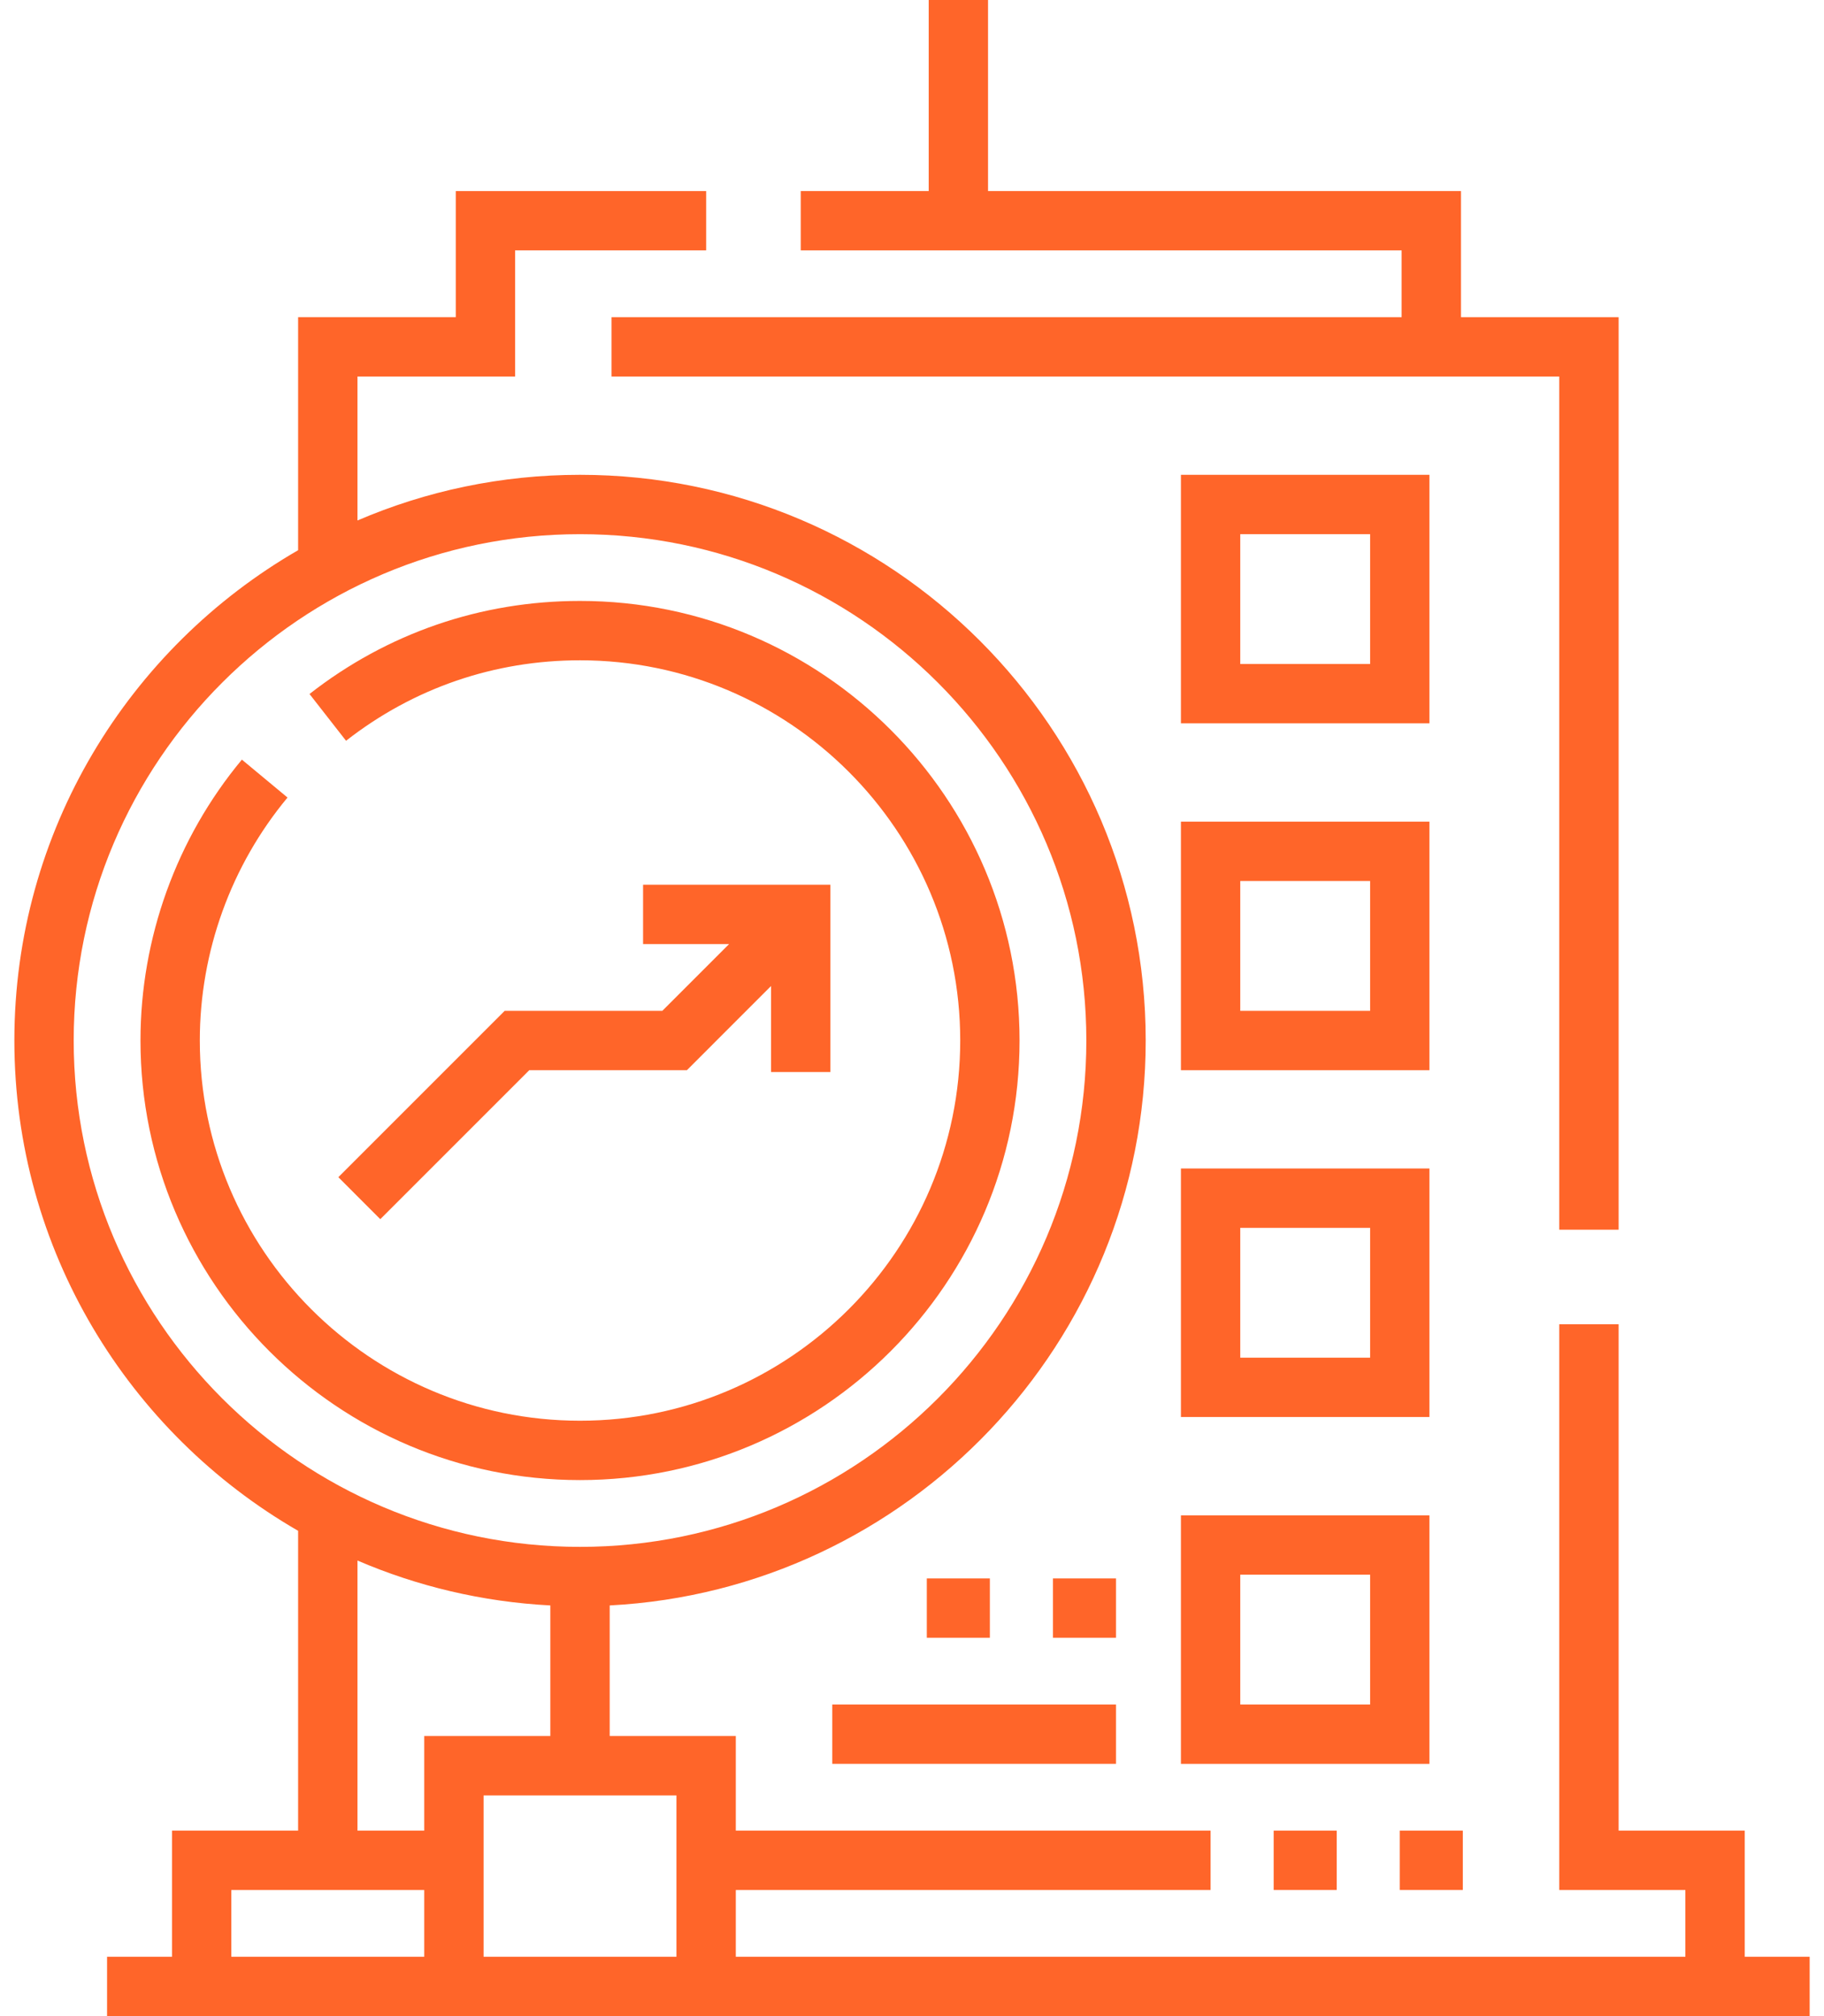
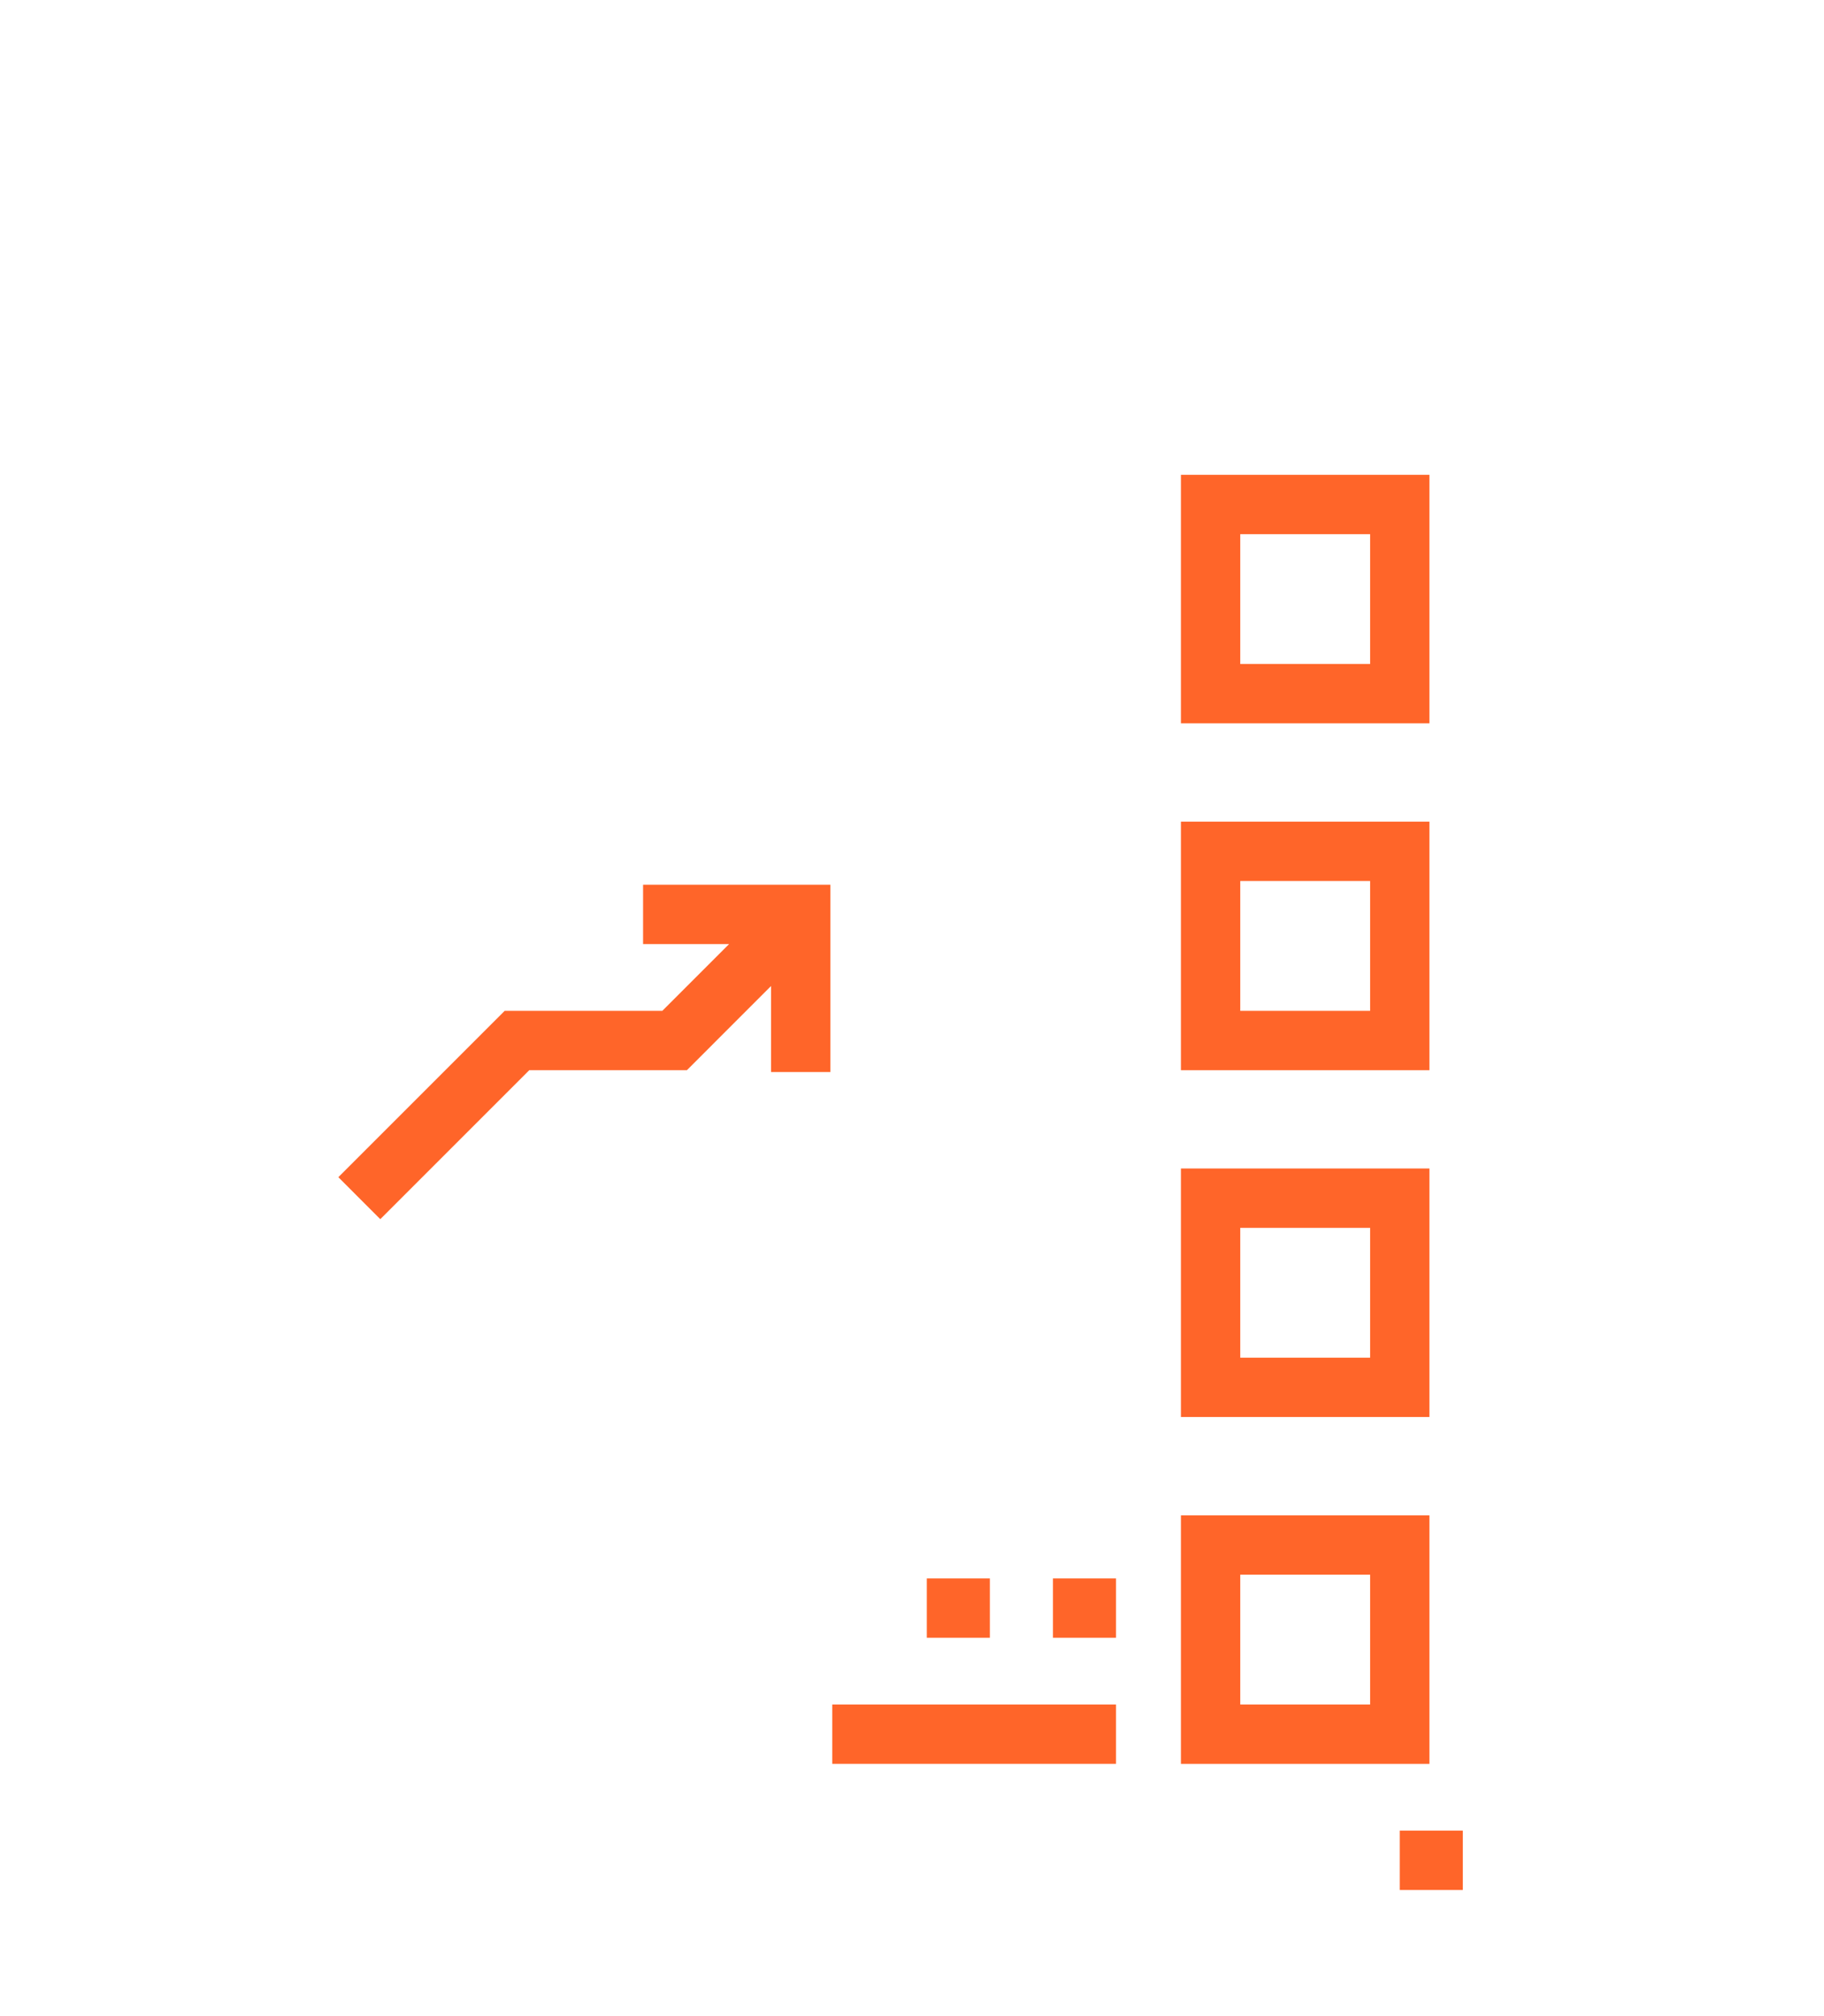
<svg xmlns="http://www.w3.org/2000/svg" width="57" height="63" viewBox="0 0 57 63" fill="none">
-   <path d="M41.773 57.204H39.802V59.059H41.773V57.204Z" fill="#FF6529" />
+   <path d="M41.773 57.204H39.802H41.773V57.204Z" fill="#FF6529" />
  <path d="M45.713 57.204H43.742V59.059H45.713V57.204Z" fill="#FF6529" />
-   <path d="M54.523 61.145V57.204H50.582V41.381H48.727V59.059H52.668V61.145H22.994V59.059H37.831V57.204H22.994V54.248H19.053V50.167C28.371 49.683 35.803 41.95 35.803 32.514C35.803 22.767 27.873 14.837 18.126 14.837C15.658 14.837 13.306 15.346 11.171 16.264V11.765H16.097V7.824H22.067V5.97H14.243V9.911H9.316V17.193C4.021 20.25 0.449 25.973 0.449 32.514C0.449 39.056 4.021 44.779 9.316 47.835V57.204H5.375V61.145H3.346V63H56.552V61.145H54.523ZM2.303 32.514C2.303 23.79 9.401 16.692 18.126 16.692C26.85 16.692 33.948 23.79 33.948 32.514C33.948 41.239 26.85 48.337 18.126 48.337C9.401 48.337 2.303 41.239 2.303 32.514ZM13.257 61.145H7.229V59.059H13.257V61.145ZM13.257 57.204H11.171V48.764C13.037 49.566 15.068 50.056 17.198 50.167V54.248H13.257V57.204ZM21.139 61.145H15.112V56.103H21.139V61.145Z" fill="#FF6529" />
-   <path d="M43.801 9.911H19.111V11.765H48.727V38.426H50.582V9.911H45.656V5.97H30.876V0H29.022V5.97H25.023V7.824H43.801V9.911Z" fill="#FF6529" />
  <path d="M44.67 14.837H36.904V22.603H44.67V14.837ZM42.816 20.749H38.758V16.692H42.816L42.816 20.749Z" fill="#FF6529" />
  <path d="M36.904 33.442H44.67V25.675H36.904V33.442ZM38.758 27.53H42.816V31.587H38.758V27.53Z" fill="#FF6529" />
  <path d="M36.904 44.279H44.67V36.513H36.904V44.279ZM38.758 38.368H42.816V42.425H38.758V38.368Z" fill="#FF6529" />
  <path d="M44.67 47.352H36.904V55.118H44.67V47.352ZM42.816 53.263H38.758V49.206H42.816L42.816 53.263Z" fill="#FF6529" />
-   <path d="M31.861 32.514C31.861 24.94 25.7 18.778 18.126 18.778C15.029 18.778 12.106 19.784 9.672 21.686L10.814 23.148C12.919 21.502 15.447 20.633 18.126 20.633C24.677 20.633 30.007 25.963 30.007 32.514C30.007 39.066 24.677 44.395 18.126 44.395C11.574 44.395 6.244 39.066 6.244 32.514C6.244 29.744 7.218 27.048 8.985 24.922L7.559 23.737C5.515 26.195 4.39 29.312 4.39 32.514C4.39 40.088 10.552 46.25 18.126 46.25C25.7 46.25 31.861 40.088 31.861 32.514Z" fill="#FF6529" />
  <path d="M15.771 31.587L10.573 36.785L11.884 38.097L16.539 33.442H21.465L24.095 30.812V33.499H25.95V27.646H20.096V29.5H22.784L20.697 31.587H15.771Z" fill="#FF6529" />
  <path d="M34.875 53.263H26.008V55.117H34.875V53.263Z" fill="#FF6529" />
  <path d="M34.875 49.323H32.905V51.177H34.875V49.323Z" fill="#FF6529" />
  <path d="M30.933 49.323H28.963V51.177H30.933V49.323Z" fill="#FF6529" />
</svg>